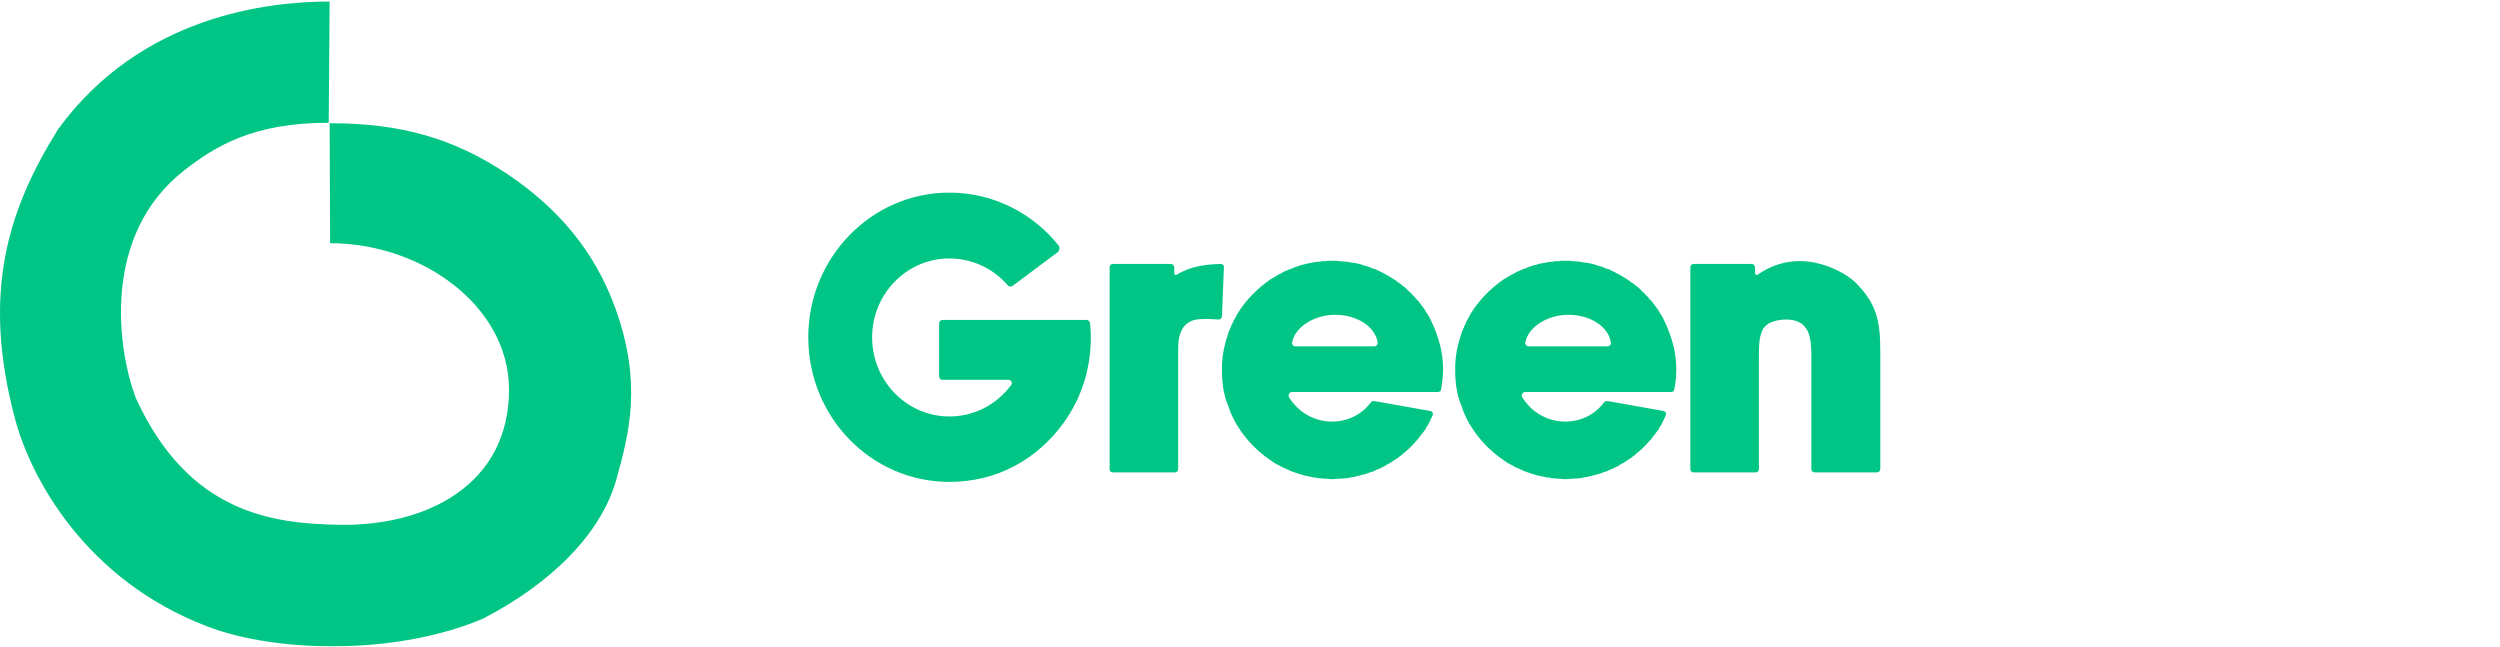
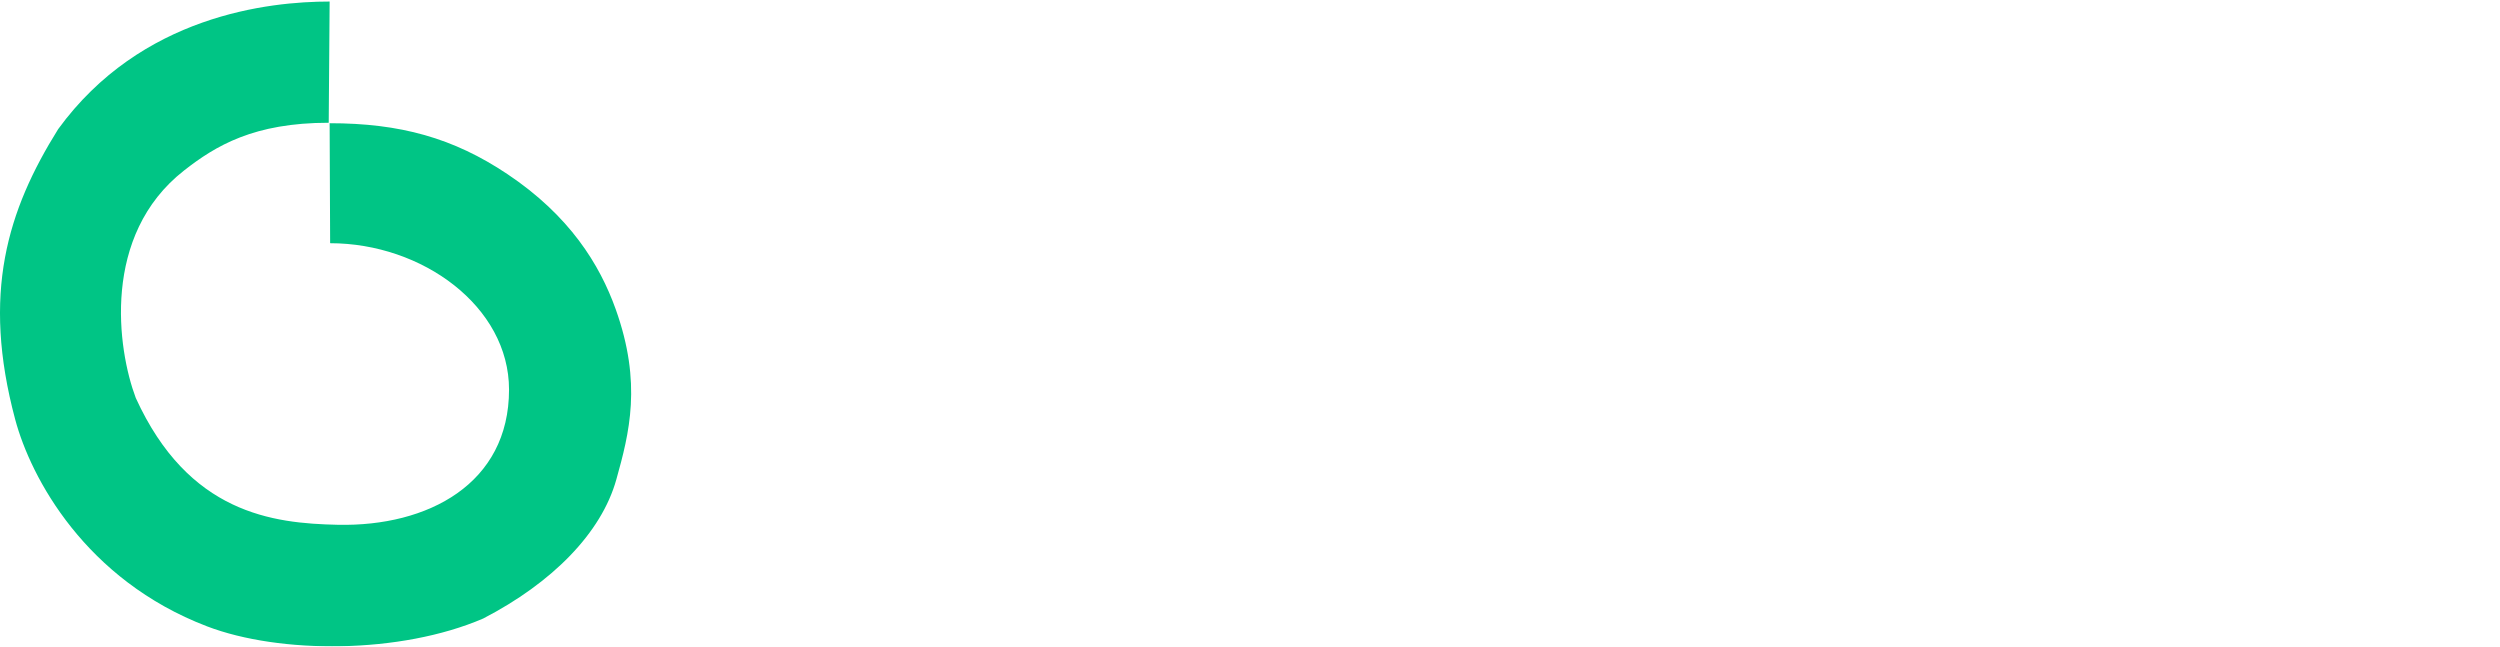
<svg xmlns="http://www.w3.org/2000/svg" width="812" height="210" viewBox="0 0 812 210" fill="none">
  <g filter="url(#filter0_i_97_8916)">
    <path d="M107.228 78.996L107.065 40.023C129.98 40.023 147.238 44.804 164.78 56.53C185.06 70.086 194.799 85.962 199.972 100.413C208.606 124.535 204.376 140.723 200.184 155.744C195.341 173.098 179.384 189.286 156.937 200.899C130.005 212.474 90.877 212.464 67.262 203.443C27.746 188.349 10.015 155.229 4.935 136.24C-5.998 95.376 2.371 68.404 18.89 41.945C45.821 4.975 87.304 0.5 107.065 0.5L106.768 39.871C82.476 39.871 70.09 47.304 59.758 55.397C32.905 76.431 38.127 113.39 44.094 129.241C61.235 166.792 88.57 170 109.733 170.451C139.02 171.076 165.335 157.121 165.335 126.555C165.335 99.518 137.128 78.996 107.228 78.996Z" fill="#00C585" />
  </g>
-   <path d="M354.048 104.932C354.176 106.212 354.304 108.26 354.304 109.54C354.304 114.148 353.664 118.756 352.384 123.236C350.848 128.356 348.544 133.092 345.472 137.316C341.248 143.204 335.744 148.068 329.472 151.396C322.944 154.852 315.776 156.516 308.352 156.516C283.008 156.516 262.528 135.524 262.528 109.54C262.528 83.684 283.008 62.564 308.352 62.564C315.776 62.564 322.944 64.356 329.472 67.812C334.976 70.756 339.84 74.724 343.808 79.716C344.32 80.356 344.192 81.38 343.552 81.892L328.832 92.9C328.32 93.156 327.68 93.156 327.296 92.644C322.56 87.14 315.648 83.94 308.352 83.94C294.528 83.94 283.264 95.46 283.264 109.54C283.264 123.748 294.528 135.268 308.352 135.268C316.288 135.268 323.584 131.556 328.448 125.028C328.96 124.388 328.448 123.364 327.552 123.364H306.048C305.536 123.364 305.024 122.852 305.024 122.212V105.06C305.024 104.42 305.536 103.908 306.176 103.908H352.896C353.536 103.908 353.92 104.42 354.048 104.932ZM396.499 85.732C397.139 85.732 397.651 86.244 397.523 86.884L396.883 102.756C396.883 103.396 396.371 103.78 395.731 103.78C393.939 103.652 390.227 103.396 388.051 103.908C385.619 104.42 384.211 106.34 383.827 107.236C382.675 109.54 382.675 111.716 382.675 114.276V152.42C382.675 152.932 382.163 153.444 381.651 153.444H361.427C360.786 153.444 360.403 152.932 360.403 152.42V86.884C360.403 86.244 360.786 85.732 361.427 85.732H380.371C380.883 85.732 381.395 86.244 381.395 86.884V88.804C381.395 89.188 381.907 89.444 382.291 89.188C386.771 86.372 392.019 85.86 396.499 85.732ZM467.175 110.18C468.199 113.38 468.711 116.708 468.711 120.164C468.711 122.084 468.455 124.388 468.071 126.436C468.071 126.948 467.559 127.332 467.047 127.332H419.687C418.791 127.332 418.279 128.228 418.663 128.996C421.607 133.86 426.854 136.932 432.615 136.932C437.479 136.932 442.087 134.884 445.287 130.66C445.543 130.404 445.927 130.148 446.439 130.276L464.487 133.476C465.255 133.604 465.639 134.372 465.255 135.012C464.871 135.908 464.359 136.932 464.103 137.444L463.847 137.956C463.463 138.468 463.207 138.852 462.951 139.492C462.439 140.132 462.055 140.644 461.671 141.156L461.415 141.412C461.287 141.668 461.159 141.796 461.031 141.924L460.903 142.18C460.646 142.564 460.391 142.82 460.135 143.076L459.879 143.332C459.495 143.844 459.111 144.228 458.727 144.612L458.471 144.868C458.087 145.252 457.831 145.508 457.575 145.764L457.447 145.892C457.191 146.148 456.807 146.404 456.551 146.66L456.167 147.044L455.783 146.66L456.039 147.044C455.527 147.556 455.143 147.94 454.631 148.196L454.247 148.58C453.607 148.964 453.095 149.348 452.455 149.732L452.327 149.86C451.687 150.244 451.047 150.628 450.279 151.012L450.151 151.14C450.023 151.268 449.767 151.396 449.639 151.396L449.511 151.524C449.255 151.652 448.871 151.78 448.615 151.908L448.487 152.036C447.847 152.292 447.207 152.548 446.567 152.804V152.932C446.055 153.06 445.799 153.188 445.415 153.316L444.903 153.444C444.519 153.572 444.007 153.828 443.623 153.956H443.495C442.983 154.084 442.471 154.212 441.959 154.34L441.575 154.468C440.551 154.724 439.527 154.98 438.503 155.108L438.119 155.236C436.967 155.364 435.943 155.492 434.791 155.492H434.407C433.767 155.62 433.255 155.62 432.743 155.62C432.231 155.62 431.719 155.62 431.079 155.492C430.951 155.492 430.823 155.492 430.694 155.492H430.567C430.183 155.492 429.799 155.492 429.415 155.364H429.287C429.159 155.364 429.031 155.364 428.903 155.364C428.263 155.364 427.751 155.236 427.367 155.108H427.239H426.983C426.599 155.108 426.087 154.98 425.703 154.852L425.191 154.724C424.807 154.724 424.423 154.596 424.039 154.468H423.911C423.783 154.468 423.783 154.468 423.655 154.468C423.015 154.212 422.503 154.084 422.119 153.956C421.607 153.828 421.095 153.7 420.583 153.444C420.455 153.444 420.327 153.444 420.199 153.316C419.815 153.188 419.431 153.06 419.047 152.932L418.919 152.804C418.791 152.804 418.791 152.804 418.663 152.676C418.151 152.548 417.639 152.292 417.255 152.036H417.127C416.743 151.908 416.231 151.652 415.847 151.396C415.719 151.268 415.591 151.268 415.463 151.14H415.335C415.079 151.012 414.695 150.756 414.439 150.628L413.927 150.372C413.543 150.116 413.159 149.86 412.647 149.476C408.423 146.66 404.711 142.82 402.023 138.468C401.767 138.084 401.639 137.828 401.383 137.444L401.255 137.188C401.127 136.932 400.871 136.548 400.743 136.164L400.615 135.908C400.487 135.78 400.487 135.78 400.487 135.652C399.719 134.244 399.207 132.708 398.695 131.172C398.311 130.404 398.183 129.636 397.927 128.996C397.799 128.484 397.671 127.844 397.543 127.332C397.159 125.54 397.031 123.748 396.903 121.956C396.903 121.316 396.903 120.804 396.903 120.164C396.903 119.524 396.903 118.884 396.903 118.372C397.031 115.172 397.671 112.1 398.695 109.028C398.951 108.004 399.335 107.236 399.719 106.34C399.847 105.828 400.103 105.444 400.359 104.932C400.359 104.804 400.359 104.676 400.487 104.548L400.615 104.292C400.615 104.292 400.743 104.164 400.743 104.036C400.871 103.908 400.871 103.78 400.999 103.652L401.255 103.14C401.51 102.628 401.767 102.244 402.023 101.732C404.711 97.38 408.423 93.668 412.647 90.724C413.159 90.468 413.543 90.212 413.927 89.956L414.439 89.7C414.695 89.444 415.079 89.316 415.335 89.188L415.463 89.06C415.591 89.06 415.719 88.932 415.847 88.932C416.231 88.676 416.743 88.42 417.127 88.164C417.639 88.036 418.151 87.78 418.663 87.524C418.791 87.524 418.791 87.524 418.919 87.396H419.047C419.431 87.268 419.815 87.14 420.199 87.012V86.884C420.327 86.884 420.455 86.884 420.583 86.756C421.095 86.628 421.607 86.5 422.119 86.244C422.631 86.116 423.143 85.988 423.655 85.86C423.783 85.86 423.783 85.86 423.911 85.732H424.039C424.423 85.604 424.807 85.604 425.191 85.476H425.447C425.958 85.348 426.727 85.22 427.239 85.092C427.367 85.092 427.367 85.092 427.367 85.092C427.751 85.092 428.263 84.964 428.903 84.964C429.031 84.964 429.159 84.836 429.287 84.836H429.415C429.799 84.836 430.183 84.836 430.567 84.836H430.694C430.823 84.708 430.951 84.708 431.079 84.708C431.719 84.708 432.231 84.708 432.743 84.708C433.255 84.708 433.767 84.708 434.407 84.708L434.791 84.836C435.943 84.836 436.967 84.964 437.991 85.092L438.503 85.22C439.527 85.348 440.551 85.476 441.575 85.732L441.959 85.86C442.471 85.988 442.983 86.244 443.495 86.372H443.623C444.007 86.5 444.519 86.628 444.903 86.756C445.031 86.884 445.159 86.884 445.287 87.012C445.799 87.14 446.055 87.268 446.439 87.396H446.695C447.207 87.652 447.847 88.036 448.487 88.292H448.615C448.871 88.548 449.255 88.676 449.511 88.804L449.383 89.316L449.639 88.804C449.767 88.932 450.023 89.06 450.151 89.188C450.791 89.444 451.687 90.084 452.327 90.468C452.967 90.852 453.607 91.236 454.119 91.748H454.247C454.375 91.876 454.503 92.004 454.631 92.004C455.143 92.388 455.527 92.772 456.039 93.156L456.423 93.412C456.807 93.796 457.062 94.052 457.447 94.436L457.575 94.564C457.831 94.82 458.087 95.076 458.471 95.332L458.599 95.588C459.111 96.1 459.495 96.484 459.879 96.868L459.495 97.38L459.879 96.996L460.135 97.252C460.391 97.508 460.646 97.764 460.903 98.02L461.031 98.276C461.287 98.66 461.671 99.044 461.927 99.428C462.183 99.684 462.311 100.068 462.567 100.324L462.951 100.836C463.079 101.22 463.207 101.476 463.463 101.732L464.103 102.756C465.382 105.188 466.407 107.62 467.175 110.18ZM446.439 112.484C447.079 112.484 447.591 111.844 447.463 111.204C446.695 106.212 440.935 102.244 433.639 102.244C426.854 102.244 420.583 106.212 419.687 111.204C419.559 111.844 420.071 112.484 420.711 112.484H446.439ZM542.925 110.18C543.949 113.38 544.461 116.708 544.461 120.164C544.461 122.084 544.205 124.388 543.821 126.436C543.821 126.948 543.309 127.332 542.797 127.332H495.437C494.541 127.332 494.029 128.228 494.413 128.996C497.357 133.86 502.604 136.932 508.365 136.932C513.229 136.932 517.837 134.884 521.037 130.66C521.293 130.404 521.677 130.148 522.189 130.276L540.237 133.476C541.005 133.604 541.389 134.372 541.005 135.012C540.621 135.908 540.109 136.932 539.853 137.444L539.597 137.956C539.213 138.468 538.957 138.852 538.701 139.492C538.189 140.132 537.805 140.644 537.421 141.156L537.165 141.412C537.037 141.668 536.909 141.796 536.781 141.924L536.653 142.18C536.396 142.564 536.141 142.82 535.885 143.076L535.629 143.332C535.245 143.844 534.861 144.228 534.477 144.612L534.221 144.868C533.837 145.252 533.581 145.508 533.325 145.764L533.197 145.892C532.941 146.148 532.557 146.404 532.301 146.66L531.917 147.044L531.533 146.66L531.789 147.044C531.277 147.556 530.893 147.94 530.381 148.196L529.997 148.58C529.357 148.964 528.845 149.348 528.205 149.732L528.077 149.86C527.437 150.244 526.797 150.628 526.029 151.012L525.901 151.14C525.773 151.268 525.517 151.396 525.389 151.396L525.261 151.524C525.005 151.652 524.621 151.78 524.365 151.908L524.237 152.036C523.597 152.292 522.957 152.548 522.317 152.804V152.932C521.805 153.06 521.549 153.188 521.165 153.316L520.653 153.444C520.269 153.572 519.757 153.828 519.373 153.956H519.245C518.733 154.084 518.221 154.212 517.709 154.34L517.325 154.468C516.301 154.724 515.277 154.98 514.253 155.108L513.869 155.236C512.717 155.364 511.693 155.492 510.541 155.492H510.157C509.517 155.62 509.005 155.62 508.493 155.62C507.981 155.62 507.469 155.62 506.829 155.492C506.701 155.492 506.573 155.492 506.444 155.492H506.317C505.933 155.492 505.549 155.492 505.165 155.364H505.037C504.909 155.364 504.781 155.364 504.653 155.364C504.013 155.364 503.501 155.236 503.117 155.108H502.989H502.733C502.349 155.108 501.837 154.98 501.453 154.852L500.941 154.724C500.557 154.724 500.173 154.596 499.789 154.468H499.661C499.533 154.468 499.533 154.468 499.405 154.468C498.765 154.212 498.253 154.084 497.869 153.956C497.357 153.828 496.845 153.7 496.333 153.444C496.205 153.444 496.077 153.444 495.949 153.316C495.565 153.188 495.181 153.06 494.797 152.932L494.669 152.804C494.541 152.804 494.541 152.804 494.413 152.676C493.901 152.548 493.389 152.292 493.005 152.036H492.877C492.493 151.908 491.981 151.652 491.597 151.396C491.469 151.268 491.341 151.268 491.213 151.14H491.085C490.829 151.012 490.445 150.756 490.189 150.628L489.677 150.372C489.293 150.116 488.909 149.86 488.397 149.476C484.173 146.66 480.461 142.82 477.773 138.468C477.517 138.084 477.389 137.828 477.133 137.444L477.005 137.188C476.877 136.932 476.621 136.548 476.493 136.164L476.365 135.908C476.237 135.78 476.237 135.78 476.237 135.652C475.469 134.244 474.957 132.708 474.445 131.172C474.061 130.404 473.933 129.636 473.677 128.996C473.549 128.484 473.421 127.844 473.293 127.332C472.909 125.54 472.781 123.748 472.653 121.956C472.653 121.316 472.653 120.804 472.653 120.164C472.653 119.524 472.653 118.884 472.653 118.372C472.781 115.172 473.421 112.1 474.445 109.028C474.701 108.004 475.085 107.236 475.469 106.34C475.597 105.828 475.853 105.444 476.109 104.932C476.109 104.804 476.109 104.676 476.237 104.548L476.365 104.292C476.365 104.292 476.493 104.164 476.493 104.036C476.621 103.908 476.621 103.78 476.749 103.652L477.005 103.14C477.26 102.628 477.517 102.244 477.773 101.732C480.461 97.38 484.173 93.668 488.397 90.724C488.909 90.468 489.293 90.212 489.677 89.956L490.189 89.7C490.445 89.444 490.829 89.316 491.085 89.188L491.213 89.06C491.341 89.06 491.469 88.932 491.597 88.932C491.981 88.676 492.493 88.42 492.877 88.164C493.389 88.036 493.901 87.78 494.413 87.524C494.541 87.524 494.541 87.524 494.669 87.396H494.797C495.181 87.268 495.565 87.14 495.949 87.012V86.884C496.077 86.884 496.205 86.884 496.333 86.756C496.845 86.628 497.357 86.5 497.869 86.244C498.381 86.116 498.893 85.988 499.405 85.86C499.533 85.86 499.533 85.86 499.661 85.732H499.789C500.173 85.604 500.557 85.604 500.941 85.476H501.197C501.708 85.348 502.477 85.22 502.989 85.092C503.117 85.092 503.117 85.092 503.117 85.092C503.501 85.092 504.013 84.964 504.653 84.964C504.781 84.964 504.909 84.836 505.037 84.836H505.165C505.549 84.836 505.933 84.836 506.317 84.836H506.444C506.573 84.708 506.701 84.708 506.829 84.708C507.469 84.708 507.981 84.708 508.493 84.708C509.005 84.708 509.517 84.708 510.157 84.708L510.541 84.836C511.693 84.836 512.717 84.964 513.741 85.092L514.253 85.22C515.277 85.348 516.301 85.476 517.325 85.732L517.709 85.86C518.221 85.988 518.733 86.244 519.245 86.372H519.373C519.757 86.5 520.269 86.628 520.653 86.756C520.781 86.884 520.909 86.884 521.037 87.012C521.549 87.14 521.805 87.268 522.189 87.396H522.445C522.957 87.652 523.597 88.036 524.237 88.292H524.365C524.621 88.548 525.005 88.676 525.261 88.804L525.133 89.316L525.389 88.804C525.517 88.932 525.773 89.06 525.901 89.188C526.541 89.444 527.437 90.084 528.077 90.468C528.717 90.852 529.357 91.236 529.869 91.748H529.997C530.125 91.876 530.253 92.004 530.381 92.004C530.893 92.388 531.277 92.772 531.789 93.156L532.173 93.412C532.557 93.796 532.812 94.052 533.197 94.436L533.325 94.564C533.581 94.82 533.837 95.076 534.221 95.332L534.349 95.588C534.861 96.1 535.245 96.484 535.629 96.868L535.245 97.38L535.629 96.996L535.885 97.252C536.141 97.508 536.396 97.764 536.653 98.02L536.781 98.276C537.037 98.66 537.421 99.044 537.677 99.428C537.933 99.684 538.061 100.068 538.317 100.324L538.701 100.836C538.829 101.22 538.957 101.476 539.213 101.732L539.853 102.756C541.132 105.188 542.157 107.62 542.925 110.18ZM522.189 112.484C522.829 112.484 523.341 111.844 523.213 111.204C522.445 106.212 516.685 102.244 509.389 102.244C502.604 102.244 496.333 106.212 495.437 111.204C495.309 111.844 495.821 112.484 496.461 112.484H522.189ZM602.66 91.748C609.572 98.66 610.724 104.292 610.724 114.276V152.42C610.724 152.932 610.212 153.444 609.572 153.444H589.476C588.836 153.444 588.324 152.932 588.324 152.42V115.3C588.324 112.868 588.196 109.924 587.172 107.62C586.66 106.596 586.02 105.828 585.252 105.188C583.972 104.292 582.308 103.78 580.26 103.78C576.42 103.78 573.348 105.06 572.452 107.236C571.3 109.54 571.3 112.74 571.3 115.3V152.42C571.3 152.932 570.788 153.444 570.276 153.444H550.052C549.411 153.444 549.028 152.932 549.028 152.42V86.884C549.028 86.244 549.411 85.732 550.052 85.732H568.996C569.508 85.732 570.02 86.244 570.02 86.884V88.676C570.02 89.188 570.532 89.444 570.916 89.188C586.148 78.692 600.996 90.34 601.124 90.468C601.636 90.852 602.148 91.236 602.66 91.748Z" fill="#00C585" />
  <path d="M662.048 62.308C687.392 62.308 708 83.428 708 109.284C708 135.268 687.392 156.388 662.048 156.388C636.704 156.388 616.224 135.268 616.224 109.284C616.224 83.428 636.704 62.308 662.048 62.308ZM662.048 135.012C675.872 135.012 687.264 123.492 687.264 109.284C687.264 95.204 675.872 83.684 662.048 83.684C648.224 83.684 636.96 95.204 636.96 109.284C636.96 123.492 648.224 135.012 662.048 135.012ZM734.645 64.484C735.285 64.484 735.797 64.996 735.797 65.508V152.42C735.797 152.932 735.285 153.444 734.645 153.444H714.677C714.036 153.444 713.653 152.932 713.653 152.42V65.508C713.653 64.996 714.036 64.484 714.677 64.484H734.645ZM807.362 85.732C808.13 85.732 808.642 86.5 808.386 87.268L787.01 146.404L777.154 174.564C777.026 174.948 776.514 175.332 776.13 175.332H755.138C754.37 175.332 753.858 174.564 754.114 173.924L762.306 149.476C762.434 149.22 762.434 148.964 762.306 148.708L739.778 87.268C739.522 86.5 740.034 85.732 740.802 85.732H759.618C760.13 85.732 760.514 86.116 760.642 86.5L772.93 119.78C773.314 120.804 774.722 120.804 774.978 119.78L786.37 86.5C786.498 86.116 786.882 85.732 787.394 85.732H807.362Z" fill="white" />
  <defs>
    <filter id="filter0_i_97_8916" x="0" y="0.5" width="205" height="209.424" filterUnits="userSpaceOnUse" color-interpolation-filters="sRGB">
      <feFlood flood-opacity="0" result="BackgroundImageFix" />
      <feBlend mode="normal" in="SourceGraphic" in2="BackgroundImageFix" result="shape" />
      <feColorMatrix in="SourceAlpha" type="matrix" values="0 0 0 0 0 0 0 0 0 0 0 0 0 0 0 0 0 0 127 0" result="hardAlpha" />
      <feOffset />
      <feGaussianBlur stdDeviation="5" />
      <feComposite in2="hardAlpha" operator="arithmetic" k2="-1" k3="1" />
      <feColorMatrix type="matrix" values="0 0 0 0 0 0 0 0 0 0.4 0 0 0 0 0.27 0 0 0 1 0" />
      <feBlend mode="normal" in2="shape" result="effect1_innerShadow_97_8916" />
    </filter>
  </defs>
</svg>